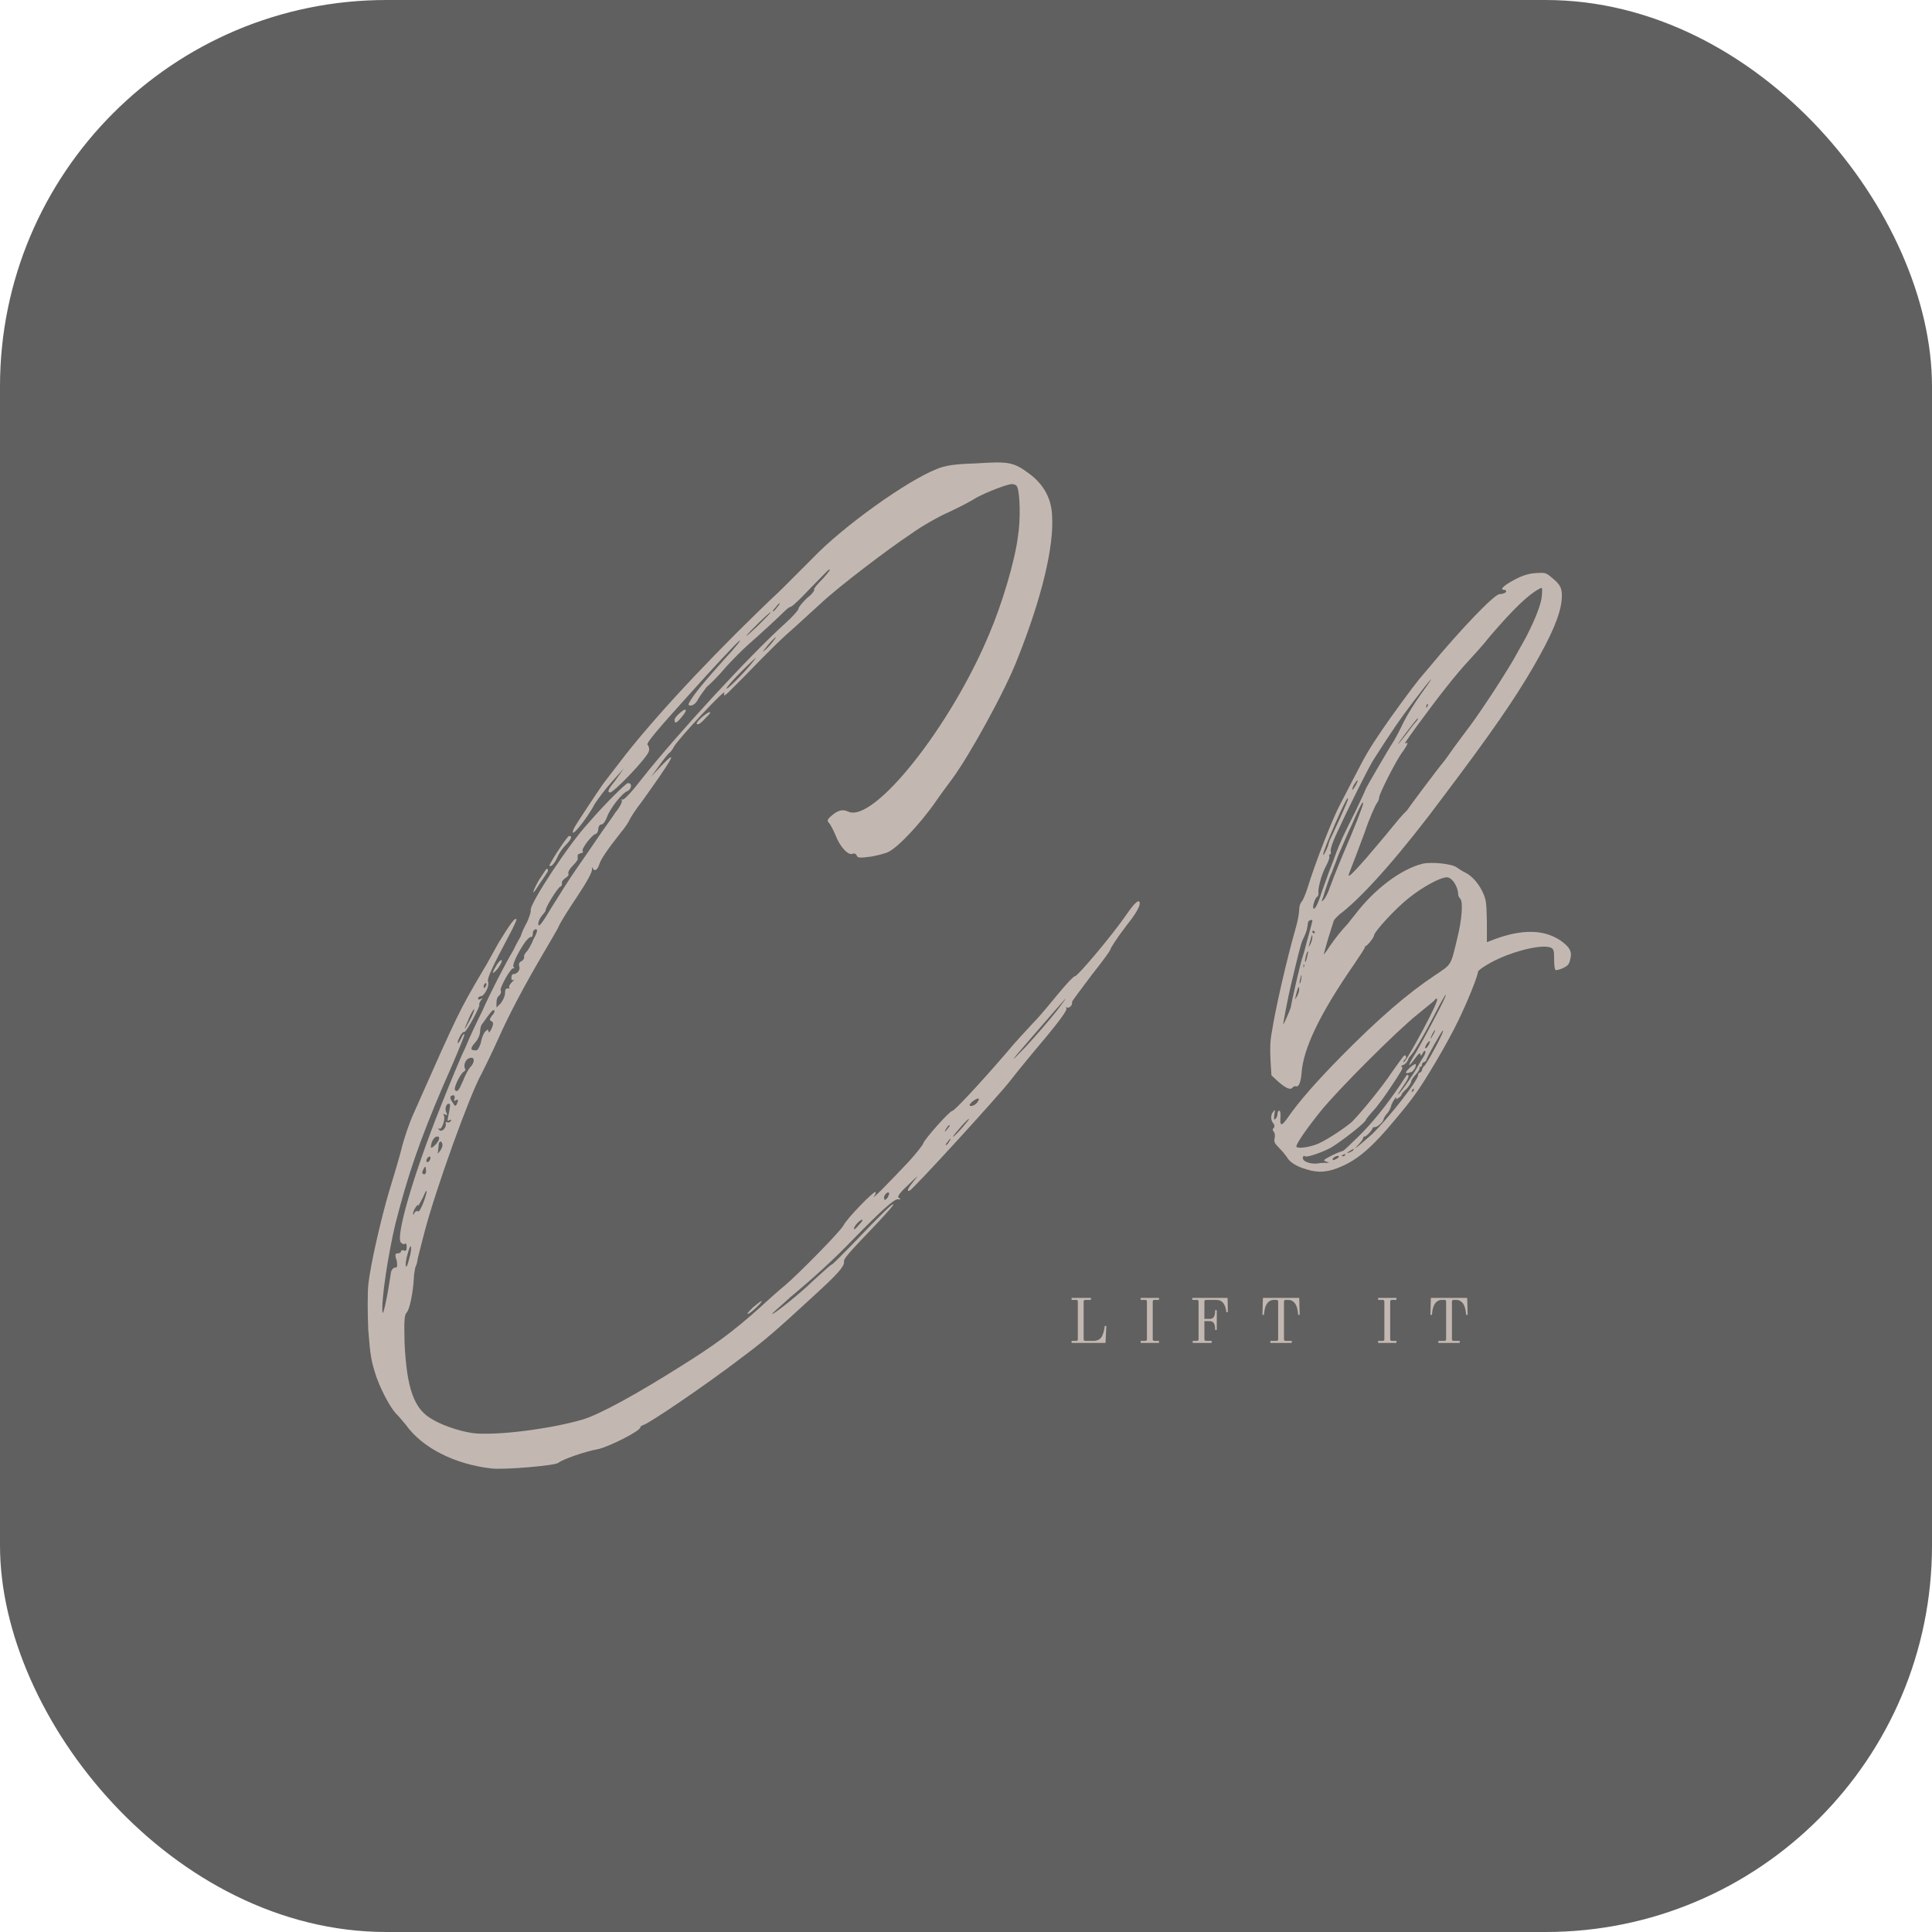
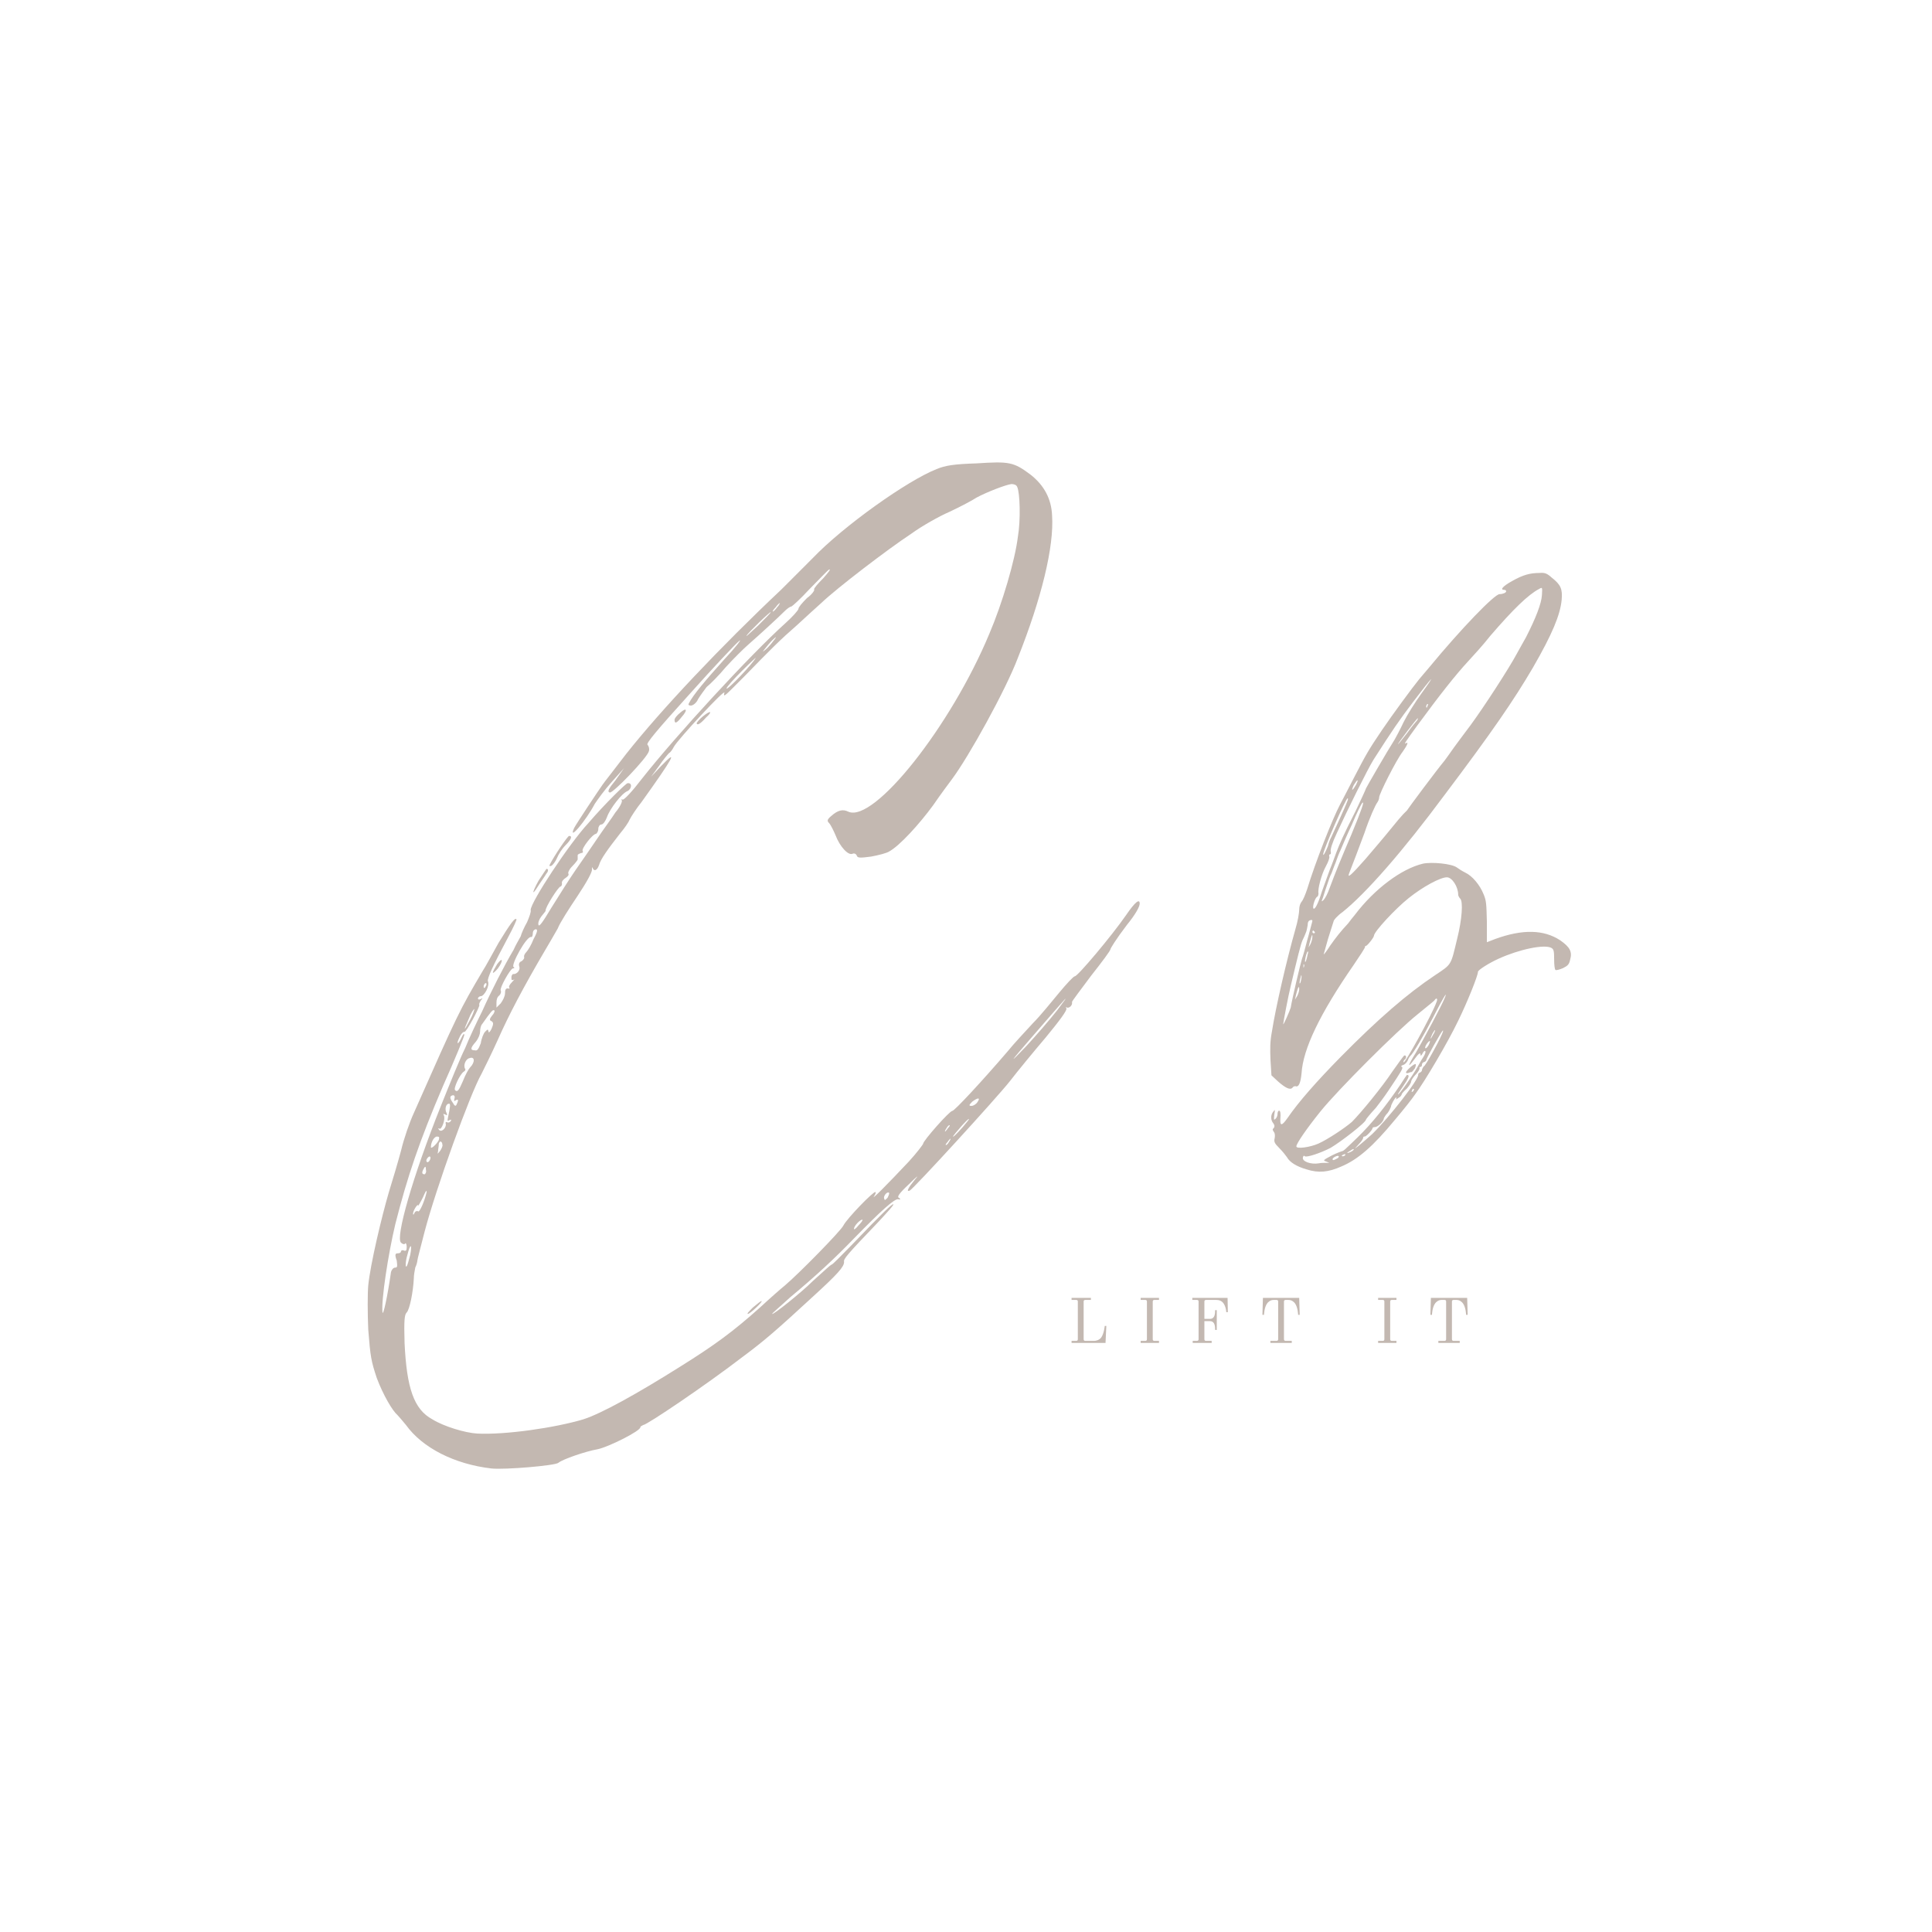
<svg xmlns="http://www.w3.org/2000/svg" version="1.1" width="1000" height="1000">
-   <rect width="1000" height="1000" rx="200" ry="200" fill="#606060" />
  <g transform="matrix(2,0,0,2,-1.718,0.205)">
    <svg version="1.1" width="500" height="500">
      <svg width="500" zoomAndPan="magnify" viewBox="0 0 375 375" height="500" preserveAspectRatio="xMidYMid meet" version="1.0">
        <defs>
          <g />
        </defs>
        <g fill="#c3b8b1" fill-opacity="1">
          <g transform="translate(74.332, 266.149)">
            <g>
              <path d="M 62.77 -127.203 C 62.078 -126.648 61.527 -125.957 61.527 -125.82 C 61.664 -125.402 62.219 -125.68 63.324 -126.926 C 64.707 -128.168 64.293 -128.445 62.77 -127.203 Z M 71.48 -11.199 C 71.898 -11.199 74.523 -13.688 74.109 -13.688 C 73.969 -13.688 73.277 -13.137 72.449 -12.445 C 71.758 -11.754 71.207 -11.199 71.48 -11.199 Z M 30.832 -95.262 C 30.141 -94.02 29.727 -93.051 29.863 -93.051 C 30.004 -93.051 30.555 -93.879 30.973 -94.57 C 31.523 -95.402 32.215 -96.367 32.352 -96.645 C 32.629 -96.922 32.77 -97.336 32.629 -97.477 C 32.352 -97.75 32.492 -97.75 30.832 -95.262 Z M 34.703 17.699 C 35.535 17.008 39.957 15.484 42.309 15.07 C 44.383 14.656 50.742 11.477 50.605 10.785 C 50.605 10.645 50.879 10.508 51.156 10.371 C 51.848 10.371 63.324 2.629 70.516 -2.902 C 74.801 -6.082 77.152 -8.156 84.062 -14.516 C 88.902 -18.941 90.148 -20.324 90.148 -21.293 C 90.008 -21.844 90.562 -22.535 96.785 -29.035 C 98.582 -30.973 99.965 -32.492 99.688 -32.492 C 99.41 -32.492 98.027 -31.246 91.531 -24.473 C 89.594 -22.535 87.934 -20.738 87.66 -20.738 C 87.242 -20.461 86.828 -20.047 84.062 -17.559 C 81.852 -15.348 76.32 -10.922 76.184 -11.199 C 76.184 -11.336 77.84 -12.719 79.641 -14.379 C 84.617 -18.527 88.211 -21.844 92.082 -25.855 C 97.336 -31.246 99.965 -33.598 100.656 -33.461 C 101.07 -33.32 101.207 -33.461 100.793 -33.734 C 100.379 -33.875 100.793 -34.566 102.73 -36.363 C 104.387 -38.023 104.805 -38.297 103.836 -37.191 C 102.59 -35.672 102.176 -34.844 102.867 -35.117 C 103.559 -35.395 119.875 -53.23 122.363 -56.41 C 123.746 -58.207 126.926 -62.078 129.277 -64.844 C 131.902 -68.023 133.562 -70.238 133.285 -70.516 C 133.148 -70.789 133.148 -70.789 133.422 -70.652 C 133.84 -70.516 134.531 -71.066 134.391 -71.758 C 134.391 -71.898 136.051 -74.109 138.125 -76.875 C 140.199 -79.5 141.855 -81.715 141.855 -81.988 C 141.855 -82.129 142.824 -83.785 145.039 -86.691 C 146.836 -88.902 147.527 -90.285 147.527 -90.84 C 147.527 -91.805 146.695 -91.254 144.898 -88.625 C 142.133 -84.617 135.496 -76.734 134.945 -76.734 C 134.668 -76.734 133.285 -75.215 131.902 -73.555 C 130.52 -71.898 128.309 -69.133 126.785 -67.609 C 125.266 -65.953 123.055 -63.602 121.949 -62.219 C 116.969 -56.41 111.578 -50.605 111.164 -50.605 C 110.609 -50.605 105.496 -44.797 105.496 -44.242 C 105.496 -44.105 104.25 -42.445 102.73 -40.789 C 98.441 -36.227 95.402 -33.184 95.953 -34.012 C 96.23 -34.426 96.367 -34.703 96.23 -34.844 C 95.953 -35.117 90.699 -29.727 90.008 -28.344 C 89.457 -27.238 81.297 -18.941 78.672 -16.73 C 77.98 -16.176 75.77 -14.242 73.832 -12.445 C 68.578 -7.742 64.984 -5.117 58.348 -0.969 C 49.773 4.426 43 8.156 39.543 9.262 C 34.012 10.922 24.336 12.305 18.941 12.027 C 16.59 11.891 12.445 10.645 10.23 9.262 C 6.637 7.328 5.254 3.18 4.84 -5.531 C 4.699 -10.094 4.84 -11.062 5.254 -11.477 C 5.809 -12.027 6.5 -15.348 6.637 -18.113 C 6.637 -18.664 6.773 -19.496 6.914 -20.188 C 7.191 -20.738 7.328 -21.43 7.328 -21.57 C 7.328 -21.844 8.02 -24.336 8.711 -27.098 C 10.922 -35.535 17.559 -53.922 19.773 -57.793 C 20.188 -58.625 21.707 -61.664 22.953 -64.43 C 25.027 -69.133 27.93 -74.66 32.078 -81.715 C 32.906 -83.098 34.012 -85.031 34.566 -86 C 34.98 -87.105 36.777 -89.871 38.438 -92.359 C 40.098 -94.848 41.34 -97.059 41.203 -97.477 C 41.203 -97.891 41.203 -98.027 41.34 -97.75 C 41.617 -97.059 42.172 -97.199 42.586 -98.305 C 42.863 -99.41 44.242 -101.348 46.734 -104.527 C 47.562 -105.496 48.391 -106.738 48.531 -107.152 C 48.809 -107.707 49.773 -109.227 50.879 -110.609 C 56.824 -118.906 58.207 -121.258 54.613 -117.523 L 52.68 -115.449 L 54.199 -117.523 C 55.027 -118.766 55.996 -119.875 56.133 -120.012 C 56.41 -120.148 56.824 -120.703 57.102 -121.258 C 57.934 -122.777 67.195 -132.73 66.918 -131.766 C 66.641 -130.656 67.059 -131.211 70.93 -135.082 C 75.906 -140.199 77.84 -142.133 81.023 -144.898 C 82.543 -146.281 84.617 -148.219 85.723 -149.184 C 88.766 -152.09 98.719 -159.691 103.145 -162.598 C 105.219 -164.117 108.676 -166.055 110.609 -166.883 C 112.684 -167.852 115.035 -169.094 115.863 -169.648 C 117.938 -170.754 121.531 -172.137 122.641 -172.273 C 123.055 -172.273 123.605 -172.137 123.746 -171.723 C 124.297 -170.617 124.438 -165.223 123.883 -162.043 C 123.332 -157.48 120.84 -149.047 118.352 -143.238 C 110.887 -125.266 95.953 -106.461 90.977 -108.676 C 89.871 -109.227 88.902 -108.949 87.66 -107.844 C 86.828 -107.152 86.828 -106.875 87.242 -106.461 C 87.52 -106.188 88.074 -105.078 88.488 -104.113 C 89.316 -101.898 90.977 -100.102 91.805 -100.516 C 92.082 -100.656 92.496 -100.516 92.637 -100.102 C 92.773 -99.688 93.328 -99.688 95.402 -99.965 C 96.922 -100.242 98.441 -100.656 98.859 -100.93 C 100.93 -102.039 104.805 -106.324 107.43 -109.918 C 108.949 -112.133 110.609 -114.344 111.023 -114.895 C 114.344 -119.32 121.531 -132.316 123.883 -138.539 C 128.445 -150.016 130.934 -160.109 130.52 -166.191 C 130.383 -169.371 129 -172 126.371 -174.074 C 123.055 -176.562 122.223 -176.699 115.863 -176.285 C 111.441 -176.145 109.781 -175.871 108.121 -175.18 C 102.453 -172.965 90.008 -164.117 84.062 -157.895 C 81.988 -155.82 79.223 -153.055 77.98 -151.812 C 66.227 -140.75 54.613 -128.445 47.84 -119.875 C 45.625 -116.969 43.551 -114.344 43.277 -113.93 C 42.586 -112.961 38.16 -106.324 37.746 -105.496 C 36.5 -102.73 40.098 -107.016 41.754 -110.195 C 42.309 -111.023 43.691 -112.961 45.074 -114.48 L 47.426 -117.109 L 45.766 -114.758 C 44.52 -113.238 44.105 -112.547 44.66 -112.406 C 45.211 -112.133 51.988 -119.184 52.262 -120.426 C 52.402 -120.84 52.262 -121.395 51.988 -121.672 C 51.711 -121.949 53.645 -124.297 60.145 -131.488 C 64.844 -136.742 69.133 -141.305 69.824 -141.855 C 70.375 -142.273 69.133 -140.613 66.918 -138.262 C 63.324 -134.254 60.836 -131.348 60.008 -129.691 C 59.867 -129.414 60.008 -129.277 60.422 -129.277 C 60.836 -129.277 61.527 -129.828 61.805 -130.52 C 62.219 -131.211 63.047 -132.316 63.461 -132.871 C 64.152 -133.422 65.812 -135.082 67.195 -136.742 C 68.715 -138.402 70.652 -140.336 71.621 -141.168 C 73.832 -143.102 77.426 -146.422 78.531 -147.527 C 79.086 -148.078 79.641 -148.492 79.914 -148.492 C 80.191 -148.633 81.715 -150.016 83.371 -151.812 C 85.168 -153.609 86.828 -155.406 87.242 -155.684 C 87.66 -155.82 87.105 -155.129 86.137 -154.023 C 85.031 -152.918 84.203 -151.949 84.34 -151.812 C 84.477 -151.676 83.926 -150.844 82.957 -150.152 C 81.988 -149.184 81.297 -148.355 81.297 -148.078 C 81.297 -147.801 80.191 -146.559 78.809 -145.312 C 71.898 -139.094 57.516 -123.469 50.879 -115.035 C 49.082 -112.684 47.426 -110.887 47.148 -111.023 C 46.871 -111.164 46.871 -111.023 47.008 -110.887 C 47.148 -110.609 46.594 -109.504 45.766 -108.535 C 45.074 -107.43 43.414 -105.219 42.309 -103.559 C 41.203 -101.898 39.266 -99.133 38.023 -97.336 C 36.777 -95.539 34.703 -92.223 33.32 -90.008 C 31.664 -87.242 30.973 -86.277 30.832 -86.691 C 30.695 -87.105 30.973 -87.797 31.387 -88.352 C 31.801 -88.902 32.215 -89.316 32.215 -89.457 C 32.078 -90.008 34.703 -94.156 35.117 -94.156 C 35.258 -94.156 35.395 -94.434 35.395 -94.711 C 35.258 -95.125 35.672 -95.539 36.086 -95.816 C 36.5 -96.094 36.777 -96.367 36.641 -96.645 C 36.5 -96.785 36.777 -97.477 37.332 -98.027 C 37.883 -98.582 38.438 -99.273 38.438 -99.41 C 38.438 -99.688 38.438 -99.965 38.438 -100.242 C 38.438 -100.379 38.715 -100.516 39.129 -100.656 C 39.406 -100.656 39.543 -100.793 39.406 -101.07 C 39.129 -101.484 41.34 -104.387 42.031 -104.387 C 42.172 -104.527 42.445 -104.805 42.445 -105.355 C 42.445 -105.77 42.723 -106.188 43 -106.188 C 43.414 -106.188 43.828 -106.875 44.105 -107.566 C 44.66 -109.227 47.008 -112.27 48.117 -112.684 C 48.945 -113.098 49.082 -114.344 48.117 -114.203 C 47.84 -114.203 43.828 -110.332 40.512 -106.461 C 36.777 -102.453 29.312 -91.113 29.312 -89.594 C 29.449 -89.316 29.035 -88.211 28.621 -87.242 C 28.066 -86.277 27.516 -85.031 27.375 -84.477 C 27.098 -83.926 26.406 -82.82 25.992 -81.852 C 24.336 -79.086 21.57 -73.695 19.91 -69.961 C 18.941 -68.023 17.422 -64.844 16.59 -62.77 C 15.625 -60.836 13.551 -55.719 11.891 -51.57 C 6.359 -37.746 3.043 -25.992 4.148 -25.027 C 4.426 -24.75 4.84 -24.609 4.977 -24.887 C 5.117 -25.027 5.254 -24.609 5.254 -24.195 C 5.254 -23.504 5.117 -23.367 4.699 -23.504 C 4.426 -23.645 4.148 -23.504 4.148 -23.367 C 4.148 -23.09 3.871 -22.953 3.457 -22.953 C 3.043 -22.953 2.902 -22.676 3.316 -21.57 C 3.457 -20.461 3.457 -20.188 3.043 -20.188 C 2.629 -20.188 2.352 -19.773 2.211 -19.355 C 1.52 -14.516 0.691 -10.785 0.555 -11.477 C 0.277 -13.828 1.66 -22.812 3.043 -28.621 C 5.391 -37.883 7.742 -44.797 12.305 -55.441 C 14.656 -60.695 16.453 -65.121 16.453 -65.398 C 16.316 -65.676 16.176 -65.398 15.898 -64.844 C 15.207 -63.324 14.793 -63.461 15.484 -64.844 C 15.762 -65.535 16.176 -65.953 16.453 -65.953 C 16.73 -65.676 19.496 -70.789 19.355 -71.207 C 19.219 -71.344 19.496 -71.758 19.633 -72.035 C 20.047 -72.449 20.047 -72.586 19.633 -72.312 C 19.355 -72.172 19.082 -72.172 19.082 -72.449 C 19.082 -72.586 19.355 -72.863 19.633 -72.863 C 20.324 -72.863 21.43 -74.938 21.016 -75.77 C 20.879 -76.32 21.844 -78.531 25.027 -84.477 C 25.992 -86.277 26.684 -87.797 26.547 -87.797 C 26.27 -88.211 25.301 -86.828 23.09 -83.234 C 21.844 -81.023 20.602 -78.672 20.047 -77.84 C 15.484 -70.098 15.207 -69.547 6.637 -50.188 C 5.809 -48.391 4.699 -45.211 4.148 -42.863 C 3.594 -40.789 2.488 -37.055 1.797 -34.844 C 0.414 -30.141 -1.797 -20.879 -2.211 -16.73 C -2.352 -15.207 -2.352 -11.336 -2.211 -8.156 C -1.797 -2.902 -1.66 -2.074 -0.555 1.246 C 0.691 4.562 2.488 7.605 3.457 8.434 C 3.734 8.711 4.426 9.539 5.117 10.371 C 8.297 14.793 14.516 17.973 21.707 18.805 C 24.195 19.082 34.152 18.25 34.703 17.699 Z M 126.648 -64.984 C 133.977 -73.418 134.391 -73.969 131.488 -70.098 C 129.965 -68.164 127.203 -64.984 125.402 -63.047 C 122.086 -59.59 122.086 -59.73 126.648 -64.984 Z M 115.035 -52.402 C 116.141 -53.23 116.695 -53.23 116.004 -52.262 C 115.727 -51.848 115.172 -51.57 114.895 -51.57 C 114.344 -51.57 114.344 -51.711 115.035 -52.402 Z M 113.098 -47.84 C 114.344 -49.223 114.758 -49.359 114.066 -48.531 C 113.098 -47.285 111.301 -45.352 111.301 -45.625 C 111.301 -45.766 112.133 -46.734 113.098 -47.84 Z M 110.059 -47.285 C 110.195 -47.562 110.473 -47.84 110.609 -47.84 C 110.75 -47.84 110.609 -47.562 110.332 -47.285 C 110.059 -46.871 109.781 -46.594 109.781 -46.594 C 109.641 -46.594 109.781 -46.871 110.059 -47.285 Z M 110.195 -44.52 C 110.473 -44.934 110.75 -45.211 110.75 -45.211 C 110.887 -45.211 110.75 -44.934 110.473 -44.52 C 110.332 -44.242 110.059 -43.969 109.918 -43.969 C 109.781 -43.969 109.918 -44.242 110.195 -44.52 Z M 98.859 -34.703 C 98.996 -34.703 98.859 -34.289 98.582 -33.734 C 98.027 -33.184 98.027 -33.184 97.891 -33.734 C 97.891 -34.289 98.582 -34.98 98.859 -34.703 Z M 93.742 -29.449 C 93.742 -29.312 93.465 -28.898 92.914 -28.344 C 92.496 -27.789 92.082 -27.516 92.082 -27.652 C 91.945 -28.207 93.465 -29.727 93.742 -29.449 Z M 73.418 -144.762 C 72.035 -143.516 71.066 -142.547 71.207 -142.824 C 71.48 -143.379 75.906 -147.664 75.906 -147.387 C 75.906 -147.25 74.801 -146.145 73.418 -144.762 Z M 77.152 -148.355 C 76.875 -147.941 76.461 -147.527 76.32 -147.527 C 76.184 -147.527 76.461 -147.941 76.875 -148.355 C 77.152 -148.77 77.566 -149.184 77.703 -149.184 C 77.703 -149.184 77.566 -148.77 77.152 -148.355 Z M 75.492 -141.168 C 76.184 -141.996 76.875 -142.547 76.875 -142.547 C 77.012 -142.547 76.598 -141.996 75.906 -141.168 C 75.215 -140.336 74.523 -139.785 74.387 -139.785 C 74.387 -139.785 74.801 -140.336 75.492 -141.168 Z M 70.375 -136.051 C 72.035 -137.711 73.277 -138.816 73.004 -138.539 C 72.449 -137.434 67.473 -132.18 67.332 -132.594 C 67.332 -132.871 68.715 -134.391 70.375 -136.051 Z M 22.676 -71.621 C 22.676 -72.172 22.812 -72.727 23.227 -73.004 C 23.504 -73.277 23.645 -73.695 23.504 -73.969 C 23.227 -74.387 25.301 -78.117 25.855 -78.258 C 26.133 -78.258 26.27 -78.395 25.992 -78.531 C 25.441 -78.949 28.621 -84.754 29.449 -84.34 C 29.59 -84.34 29.727 -84.617 29.727 -85.031 C 29.727 -85.445 29.863 -85.723 30.281 -85.859 C 30.695 -85.859 30.695 -85.445 29.863 -83.926 C 29.449 -82.82 28.758 -81.715 28.48 -81.438 C 28.207 -81.16 27.93 -80.746 28.066 -80.332 C 28.066 -80.191 27.789 -79.777 27.516 -79.641 C 27.098 -79.5 26.961 -79.086 27.098 -78.672 C 27.375 -77.98 26.684 -77.152 25.992 -77.152 C 25.855 -77.289 25.578 -76.875 25.578 -76.598 C 25.578 -76.043 25.578 -75.906 25.992 -76.043 C 26.27 -76.32 26.133 -76.043 25.719 -75.629 C 25.164 -75.078 25.027 -74.66 25.164 -74.523 C 25.301 -74.387 25.164 -74.246 24.887 -74.387 C 24.473 -74.387 24.336 -74.109 24.336 -73.418 C 24.336 -72.863 23.918 -72.035 23.504 -71.48 L 22.676 -70.652 Z M 11.754 -42.863 C 11.199 -42.172 11.199 -42.172 11.336 -42.723 C 11.336 -43.137 11.477 -43.691 11.477 -44.105 C 11.477 -44.383 11.613 -44.52 11.754 -44.66 C 12.027 -44.66 12.168 -44.383 12.168 -44.105 C 12.305 -43.828 12.027 -43.277 11.754 -42.863 Z M 18.664 -64.016 C 19.219 -64.707 19.496 -65.535 19.496 -65.953 C 19.496 -66.504 19.633 -67.195 19.91 -67.473 C 21.57 -69.824 21.984 -70.375 22.262 -70.098 C 22.398 -70.098 22.262 -69.547 21.844 -69.133 C 21.293 -68.441 21.293 -68.164 21.707 -68.023 C 22.121 -67.75 22.121 -67.473 21.707 -66.504 C 21.43 -65.953 21.152 -65.676 21.152 -65.953 C 21.016 -66.504 21.016 -66.504 20.461 -65.953 C 20.188 -65.676 19.773 -64.707 19.633 -63.738 C 19.219 -62.633 18.941 -62.219 18.527 -62.355 C 17.559 -62.355 17.559 -62.77 18.664 -64.016 Z M 16.316 -58.207 C 16.59 -58.348 16.73 -58.625 16.59 -58.762 C 16.176 -59.453 16.73 -60.695 17.422 -60.836 C 18.527 -61.25 18.527 -60.008 17.559 -59.039 C 17.281 -58.762 16.59 -57.516 16.176 -56.41 C 15.348 -54.477 15.07 -54.199 14.656 -54.613 C 14.242 -54.891 15.625 -57.793 16.316 -58.207 Z M 14.242 -53.645 C 14.516 -53.645 14.656 -53.371 14.516 -52.953 C 14.379 -52.539 14.516 -52.402 14.793 -52.68 C 15.07 -52.816 15.207 -52.816 15.207 -52.68 C 15.207 -52.402 15.07 -52.125 14.934 -51.848 C 14.793 -51.434 14.516 -51.57 14.242 -52.125 C 13.551 -53.094 13.551 -53.508 14.242 -53.645 Z M 11.613 -47.148 C 12.027 -46.871 12.859 -49.082 12.445 -49.773 C 12.305 -50.051 12.305 -50.051 12.719 -49.914 C 13.137 -49.637 13.137 -49.773 12.996 -50.188 C 12.582 -50.879 12.859 -51.988 13.41 -51.988 C 13.828 -52.125 13.688 -51.297 13.273 -49.359 C 13.137 -48.668 13.137 -48.531 13.551 -48.809 C 13.828 -48.945 13.965 -48.945 13.828 -48.668 C 13.688 -48.391 13.273 -48.254 13.137 -48.391 C 12.859 -48.531 12.719 -48.391 12.859 -47.977 C 12.859 -47.148 11.891 -46.316 11.477 -47.008 C 11.336 -47.285 11.336 -47.285 11.613 -47.148 Z M 11.062 -45.625 C 11.613 -45.625 11.613 -45.488 11.477 -44.934 C 11.062 -44.105 9.953 -43.137 9.953 -43.551 C 9.953 -44.52 10.508 -45.488 11.062 -45.625 Z M 9.125 -41.203 C 9.262 -41.48 9.539 -41.754 9.68 -41.754 C 9.816 -41.754 9.953 -41.617 9.816 -41.203 C 9.68 -40.926 9.539 -40.648 9.262 -40.648 C 9.125 -40.648 8.988 -40.926 9.125 -41.203 Z M 8.574 -39.406 C 8.848 -39.957 8.988 -39.82 8.988 -39.129 C 9.125 -38.715 8.848 -38.297 8.711 -38.297 C 8.156 -38.297 8.156 -38.715 8.574 -39.406 Z M 7.465 -32.215 C 7.465 -32.078 7.883 -32.77 8.434 -33.875 C 8.848 -34.844 9.125 -35.395 9.125 -34.844 C 8.711 -33.043 7.742 -30.832 7.465 -31.109 C 7.191 -31.246 6.914 -31.109 6.773 -30.832 C 6.637 -30.418 6.5 -30.418 6.5 -30.555 C 6.359 -31.109 7.465 -32.77 7.465 -32.215 Z M 5.391 -22.676 C 5.945 -24.887 6.359 -24.887 5.945 -22.676 C 5.668 -21.57 5.391 -20.602 5.254 -20.461 C 4.977 -20.047 4.977 -21.293 5.391 -22.676 Z M 20.461 -75.352 C 20.738 -75.492 20.738 -75.352 20.738 -75.078 C 20.461 -74.387 20.188 -74.246 20.188 -74.801 C 20.188 -74.938 20.324 -75.215 20.461 -75.352 Z M 17.281 -68.441 C 17.699 -69.547 18.25 -70.375 18.391 -70.375 C 18.391 -70.238 18.113 -69.27 17.559 -68.301 C 16.316 -65.953 16.176 -65.953 17.281 -68.441 Z M 22.812 -79.086 C 22.398 -78.395 21.984 -77.703 21.984 -77.426 C 21.984 -77.289 22.398 -77.566 22.953 -78.258 C 24.059 -79.777 23.918 -80.605 22.812 -79.086 Z M 58.625 -127.062 C 59.867 -128.445 59.59 -129 58.348 -127.895 C 57.656 -127.34 57.242 -126.785 57.242 -126.512 C 57.242 -125.68 57.656 -125.82 58.625 -127.062 Z M 33.043 -98.441 C 32.906 -98.168 32.906 -98.027 33.32 -98.168 C 33.598 -98.305 34.152 -98.996 34.426 -99.688 C 34.703 -100.379 35.395 -101.484 36.086 -102.176 C 37.191 -103.281 37.469 -103.973 36.777 -103.973 C 36.5 -103.973 33.875 -100.102 33.043 -98.441 Z M 33.043 -98.441 " />
            </g>
          </g>
        </g>
        <g fill="#c3b8b1" fill-opacity="1">
          <g transform="translate(250.717, 228.095)">
            <g>
              <path d="M 22.828 -19.996 C 22.828 -19.906 23.008 -19.812 23.281 -19.906 C 23.465 -19.996 23.738 -20.086 23.922 -20.086 C 24.012 -20.086 24.289 -20.453 24.562 -20.816 C 24.742 -21.273 24.836 -21.641 24.652 -21.641 C 24.289 -21.641 22.828 -20.359 22.828 -19.996 Z M 52.773 -45.652 C 49.578 -47.754 45.469 -47.844 40.176 -45.926 L 38.531 -45.289 L 38.531 -49.215 C 38.438 -52.684 38.438 -53.32 37.891 -54.602 C 37.16 -56.426 35.699 -58.16 34.332 -58.801 C 33.781 -59.074 33.051 -59.531 32.688 -59.805 C 31.684 -60.535 27.848 -60.902 26.113 -60.535 C 21.914 -59.531 16.707 -55.605 12.965 -50.676 C 12.418 -50.035 11.871 -49.305 11.598 -48.941 C 10.137 -47.387 9.223 -46.199 8.125 -44.648 C 7.488 -43.645 6.938 -42.914 6.848 -42.914 C 6.848 -42.914 7.215 -44.191 7.668 -45.836 C 8.125 -47.387 8.676 -48.941 8.766 -49.305 C 8.766 -49.578 9.586 -50.492 10.5 -51.129 C 15.066 -54.781 22.188 -62.91 30.312 -73.867 C 39.535 -86.102 43.734 -92.219 47.48 -98.609 C 51.223 -105.094 52.773 -108.836 53.047 -111.758 C 53.23 -113.855 52.867 -114.68 51.129 -116.047 C 50.219 -116.871 49.762 -117.055 48.758 -116.961 C 46.93 -116.961 45.562 -116.598 43.461 -115.41 C 41.637 -114.406 40.996 -113.676 41.91 -113.676 C 42.09 -113.676 42.273 -113.582 42.273 -113.402 C 42.273 -113.125 41.637 -112.852 40.996 -112.852 C 39.992 -112.852 33.418 -106.004 27.391 -98.699 C 26.57 -97.695 25.656 -96.691 25.383 -96.328 C 24.105 -94.773 20.086 -89.297 18.168 -86.465 C 15.523 -82.539 15.156 -81.902 12.602 -76.969 C 11.504 -74.777 10.316 -72.586 10.043 -72.039 C 8.582 -69.301 5.203 -60.719 3.652 -55.605 C 3.285 -54.508 2.832 -53.414 2.555 -53.141 C 2.281 -52.773 2.102 -52.227 2.102 -51.586 C 2.102 -51.039 1.824 -49.305 1.371 -47.844 C -0.363 -41.727 -2.465 -32.598 -3.195 -27.938 C -3.562 -26.023 -3.562 -24.652 -3.469 -22.371 L -3.285 -19.449 L -2.008 -18.262 C -0.547 -16.984 0.363 -16.527 0.82 -17.074 C 0.914 -17.258 1.188 -17.348 1.371 -17.348 C 2.008 -17.074 2.375 -17.988 2.555 -19.812 C 2.832 -24.562 6.117 -31.41 12.691 -40.906 C 13.879 -42.641 14.883 -44.191 14.883 -44.375 C 14.883 -44.559 14.973 -44.648 14.973 -44.559 C 15.156 -44.375 16.617 -46.199 16.617 -46.566 C 16.617 -47.297 20.727 -51.77 23.375 -53.871 C 26.113 -56.062 29.492 -57.887 30.77 -57.887 C 31.773 -57.887 32.961 -56.062 32.961 -54.508 C 32.961 -54.328 33.145 -53.961 33.328 -53.777 C 33.965 -53.23 33.691 -49.668 32.777 -46.02 C 31.5 -40.723 31.773 -41.086 28.488 -38.895 C 23.008 -35.242 17.438 -30.406 10.137 -23.008 C 5.477 -18.262 2.008 -14.336 -0.184 -11.141 C -1.277 -9.586 -1.645 -9.586 -1.551 -11.047 C -1.461 -12.051 -1.551 -12.602 -1.824 -12.602 C -1.918 -12.602 -2.102 -12.328 -2.102 -12.051 C -2.102 -11.688 -2.191 -11.32 -2.465 -11.047 C -2.832 -10.684 -2.832 -10.773 -2.738 -11.777 C -2.555 -12.875 -2.555 -12.875 -2.922 -12.418 C -3.469 -11.777 -3.469 -10.773 -2.922 -10.137 C -2.648 -9.77 -2.648 -9.496 -2.832 -9.223 C -3.105 -9.039 -3.105 -8.855 -2.832 -8.492 C -2.648 -8.309 -2.555 -7.852 -2.648 -7.305 C -2.832 -6.574 -2.738 -6.301 -1.734 -5.297 C -1.094 -4.656 -0.457 -3.836 -0.273 -3.562 C 0.273 -2.555 1.645 -1.734 3.562 -1.188 C 5.844 -0.457 7.762 -0.641 10.227 -1.734 C 13.512 -3.105 16.434 -5.66 20.727 -10.867 C 22.277 -12.691 24.012 -14.883 24.562 -15.703 C 26.477 -18.262 30.953 -25.84 32.961 -30.039 C 34.789 -33.781 36.797 -38.805 36.797 -39.535 C 36.797 -39.898 38.988 -41.27 40.812 -42.09 C 44.832 -43.918 49.668 -44.922 51.039 -44.191 C 51.496 -43.918 51.586 -43.645 51.586 -42 C 51.586 -40.906 51.68 -39.992 51.859 -39.898 C 52.043 -39.809 52.684 -39.992 53.32 -40.266 C 54.234 -40.723 54.508 -40.996 54.691 -41.91 C 55.148 -43.461 54.602 -44.375 52.773 -45.652 Z M 39.168 -104.727 C 43.645 -109.93 46.566 -112.762 48.664 -113.855 C 49.305 -114.223 49.305 -114.223 49.215 -112.672 C 49.121 -111.027 48.027 -108.195 46.109 -104.453 C 45.469 -103.266 44.648 -101.895 44.375 -101.348 C 42.82 -98.426 37.891 -90.848 35.336 -87.379 C 34.148 -85.828 32.688 -83.816 32.141 -83.086 C 31.59 -82.266 30.77 -81.172 30.312 -80.531 C 28.852 -78.797 23.281 -71.309 23.008 -70.852 C 22.828 -70.672 22.461 -70.305 22.277 -70.121 C 22.004 -69.848 20.91 -68.57 19.812 -67.199 C 18.719 -65.832 16.527 -63.273 14.973 -61.449 C 12.234 -58.344 11.414 -57.613 11.777 -58.617 C 12.145 -59.531 14.062 -64.551 14.793 -66.562 C 15.703 -69.301 16.891 -71.949 17.258 -72.406 C 17.438 -72.68 17.621 -73.043 17.621 -73.41 C 17.621 -74.047 20.91 -80.621 22.188 -82.266 C 23.102 -83.543 23.375 -84.273 22.828 -83.91 C 22.371 -83.637 22.645 -84.094 25.109 -87.469 C 29.398 -93.312 32.504 -97.238 34.879 -99.797 C 35.883 -100.891 37.891 -103.082 39.168 -104.727 Z M 21.273 -83.727 C 21.273 -83.91 24.926 -88.75 25.109 -88.75 C 25.199 -88.75 25.109 -88.566 25.016 -88.383 C 24.836 -88.199 23.922 -87.105 23.008 -85.828 C 22.004 -84.547 21.273 -83.637 21.273 -83.727 Z M 26.754 -91.031 C 26.754 -91.215 26.844 -91.395 26.934 -91.488 C 27.117 -91.578 27.207 -91.488 27.027 -91.215 C 26.934 -90.758 26.754 -90.664 26.754 -91.031 Z M 12.691 -75.781 C 13.055 -76.332 13.332 -76.789 13.422 -76.695 C 13.512 -76.695 13.332 -76.238 13.148 -75.875 C 12.875 -75.418 12.602 -74.961 12.418 -74.871 C 12.328 -74.777 12.418 -75.234 12.691 -75.781 Z M 11.504 -73.227 C 11.598 -73.227 11.598 -72.953 11.414 -72.586 C 11.141 -71.766 8.582 -66.195 8.309 -65.648 C 8.125 -65.375 7.852 -64.645 7.668 -63.914 C 7.215 -62.816 6.758 -61.906 6.758 -62.359 C 6.758 -63.184 11.141 -73.227 11.504 -73.227 Z M 5.66 -54.145 C 5.754 -54.234 5.844 -54.508 5.844 -54.781 C 5.66 -55.512 6.391 -58.434 7.305 -60.078 C 7.762 -60.902 8.035 -61.723 7.945 -61.906 C 7.852 -62.18 7.945 -62.359 8.125 -62.359 C 8.219 -62.359 8.309 -62.543 8.219 -62.91 C 8.125 -63.273 8.492 -64.551 9.406 -66.469 C 11.32 -70.672 15.34 -78.797 16.527 -80.715 C 20.27 -86.559 21.457 -88.293 24.289 -92.035 C 28.031 -96.965 28.945 -97.879 25.84 -93.586 C 24.652 -91.945 23.102 -89.48 22.371 -88.02 C 21.73 -86.648 20.91 -85.098 20.637 -84.641 C 19.176 -82.355 15.066 -75.234 15.066 -75.145 C 15.066 -75.051 14.152 -73.043 13.055 -70.762 C 10.5 -65.738 9.953 -64.371 9.312 -62.727 C 9.039 -61.996 8.492 -60.445 8.035 -59.348 C 7.578 -58.16 6.938 -56.242 6.484 -55.059 C 5.754 -52.684 5.113 -51.496 4.84 -51.859 C 4.656 -52.227 5.203 -54.051 5.66 -54.145 Z M 1.734 -34.879 L 1.277 -34.148 L 1.461 -34.969 C 1.551 -35.426 1.734 -35.973 1.824 -36.25 C 2.008 -36.703 2.102 -36.703 2.102 -36.156 C 2.102 -35.793 1.918 -35.242 1.734 -34.879 Z M 2.375 -37.527 C 2.102 -36.887 2.102 -37.617 2.375 -38.438 C 2.465 -38.988 2.555 -38.988 2.555 -38.621 C 2.555 -38.348 2.465 -37.891 2.375 -37.527 Z M 3.012 -40.449 C 2.922 -40.266 2.922 -40.355 2.922 -40.629 C 2.922 -40.906 2.922 -41.086 3.012 -40.996 C 3.105 -40.906 3.105 -40.723 3.012 -40.449 Z M 3.742 -42.914 C 3.652 -42.367 3.469 -41.816 3.379 -41.543 C 3.195 -41.359 3.195 -41.543 3.285 -42.09 C 3.379 -42.641 3.562 -43.188 3.652 -43.371 C 3.836 -43.645 3.926 -43.461 3.742 -42.914 Z M 4.293 -44.922 L 3.926 -44.281 L 4.109 -45.105 C 4.199 -45.469 4.383 -46.109 4.473 -46.383 C 4.656 -46.84 4.656 -46.84 4.656 -46.293 C 4.656 -45.926 4.473 -45.289 4.293 -44.922 Z M 4.566 -49.031 C 4.473 -48.758 4.109 -47.203 3.652 -45.652 C 3.285 -44.191 2.832 -42.547 2.648 -42.09 C 2.375 -41.27 0.73 -34.332 0.457 -32.598 C 0.273 -31.957 -1.004 -29.035 -1.004 -29.398 C -1.004 -29.676 0 -34.969 0.457 -36.797 C 1.734 -42.184 2.375 -44.832 2.738 -45.652 C 3.012 -46.199 3.285 -46.84 3.379 -47.113 C 3.562 -47.48 3.652 -48.117 3.742 -48.574 C 3.742 -49.215 3.926 -49.488 4.293 -49.578 C 4.656 -49.668 4.746 -49.578 4.566 -49.031 Z M 4.93 -47.023 C 4.84 -47.023 4.656 -47.113 4.656 -47.297 C 4.656 -47.387 4.746 -47.57 4.84 -47.57 C 4.84 -47.57 5.023 -47.387 5.113 -47.297 C 5.203 -47.113 5.113 -47.023 4.93 -47.023 Z M 6.574 -53.598 C 6.758 -53.961 7.031 -55.059 7.395 -56.062 C 7.762 -57.156 8.125 -58.254 8.309 -58.527 C 8.492 -58.891 8.766 -59.805 9.129 -60.625 C 9.406 -61.449 9.859 -62.637 10.137 -63.184 C 10.41 -63.82 11.32 -66.012 12.328 -68.113 C 13.238 -70.305 14.152 -72.133 14.336 -72.312 C 14.883 -72.863 14.152 -70.852 12.234 -66.195 C 10.137 -61.266 9.223 -59.074 8.035 -55.879 C 7.668 -54.781 7.121 -53.777 6.848 -53.504 C 6.484 -53.141 6.391 -53.141 6.574 -53.598 Z M 1.551 -5.66 C 1.551 -6.207 3.562 -9.129 6.207 -12.418 C 9.586 -16.617 21.09 -28.121 25.109 -31.316 C 26.754 -32.688 28.305 -33.875 28.395 -34.059 C 28.762 -34.605 29.035 -34.332 28.762 -33.691 C 27.848 -31.137 22.371 -21.273 22.371 -22.004 C 22.277 -22.188 22.461 -22.461 22.645 -22.551 C 23.008 -22.918 22.828 -23.465 22.461 -23.281 C 22.277 -23.102 21.273 -21.73 20.18 -20.18 C 18.262 -17.258 14.062 -12.145 12.328 -10.41 C 10.957 -9.223 7.668 -7.031 5.844 -6.207 C 4.199 -5.477 1.551 -5.113 1.551 -5.66 Z M 9.406 -3.285 C 8.766 -2.922 8.582 -2.922 8.582 -3.195 C 8.582 -3.469 9.586 -4.016 9.77 -3.742 C 9.859 -3.652 9.68 -3.379 9.406 -3.285 Z M 11.047 -4.016 C 10.957 -3.836 10.773 -3.742 10.59 -3.742 C 10.227 -3.742 10.316 -3.926 10.773 -4.109 C 11.047 -4.199 11.141 -4.109 11.047 -4.016 Z M 12.051 -4.566 C 11.23 -4.199 11.23 -4.383 12.051 -4.84 C 12.418 -5.113 12.691 -5.203 12.691 -5.113 C 12.691 -4.93 12.418 -4.746 12.051 -4.566 Z M 24.195 -16.344 C 23.922 -16.16 23.832 -16.16 24.012 -16.527 C 24.105 -16.801 24.195 -16.891 24.379 -16.801 C 24.379 -16.801 24.379 -16.527 24.195 -16.344 Z M 26.477 -21.367 C 26.113 -21.09 25.93 -20.637 25.93 -20.453 C 25.93 -20.27 25.746 -20.086 25.566 -19.996 C 25.293 -19.906 25.199 -19.723 25.199 -19.629 C 25.473 -18.809 19.539 -11.23 16.254 -8.035 C 15.246 -7.121 14.062 -6.117 13.605 -5.754 L 12.875 -5.203 L 13.695 -6.117 C 14.152 -6.574 14.516 -7.121 14.516 -7.305 C 14.516 -7.488 14.609 -7.578 14.793 -7.578 C 15.066 -7.488 16.344 -8.855 16.344 -9.223 C 16.344 -9.312 16.527 -9.406 16.801 -9.406 C 17.348 -9.406 18.535 -10.5 18.535 -11.141 C 18.625 -11.32 18.898 -11.777 19.266 -12.145 C 19.539 -12.508 19.812 -13.055 19.906 -13.332 C 19.906 -13.785 20.727 -15.156 20.91 -15.156 C 21 -15.156 21 -14.973 20.91 -14.883 C 20.727 -14.699 21 -14.793 21.367 -15.066 C 21.73 -15.246 22.004 -15.613 22.004 -15.797 C 22.004 -15.887 22.461 -16.434 23.008 -16.891 C 23.465 -17.438 23.832 -17.988 23.832 -18.262 C 23.832 -18.445 24.195 -19.082 24.742 -19.629 C 25.199 -20.086 25.473 -20.637 25.473 -20.816 C 25.383 -21 25.473 -21.09 25.656 -21.09 C 25.84 -21.09 25.93 -21.273 25.93 -21.547 C 25.93 -21.73 26.113 -22.004 26.297 -22.004 C 26.57 -22.098 26.754 -22.277 26.754 -22.371 C 26.754 -22.734 29.582 -27.758 29.949 -28.121 C 30.586 -28.578 27.484 -22.734 26.477 -21.367 Z M 26.57 -24.742 C 26.477 -24.836 26.66 -25.293 26.934 -25.656 C 27.207 -26.023 27.484 -26.203 27.484 -26.113 C 27.484 -25.566 26.754 -24.469 26.57 -24.742 Z M 27.938 -27.484 C 28.215 -27.938 28.395 -28.305 28.488 -28.215 C 28.488 -28.215 28.395 -27.758 28.121 -27.391 C 27.574 -26.297 27.391 -26.297 27.938 -27.484 Z M 30.406 -34.605 C 29.949 -33.328 26.113 -26.203 24.742 -23.832 C 23.191 -21.367 23.008 -20.637 24.379 -22.461 C 25.293 -23.738 25.656 -24.012 25.656 -23.375 C 25.656 -23.191 25.84 -23.281 26.023 -23.648 C 26.113 -23.922 26.387 -24.195 26.477 -24.195 C 26.754 -24.195 26.57 -23.559 26.203 -23.008 C 26.113 -22.918 25.566 -22.004 25.016 -21 C 24.105 -19.355 21.273 -15.34 21.273 -15.797 C 21.273 -15.887 21.82 -16.617 22.461 -17.621 C 23.191 -18.625 23.465 -19.355 23.281 -19.449 C 23.191 -19.539 23.008 -19.539 23.008 -19.539 C 22.918 -19.449 22.371 -18.625 21.73 -17.621 C 19.082 -13.695 16.254 -10.137 13.422 -7.395 C 12.602 -6.574 11.598 -5.66 11.32 -5.387 C 10.957 -5.023 10.59 -4.746 10.5 -4.746 C 10.41 -4.746 9.406 -4.383 8.492 -3.926 C 6.758 -3.012 6.664 -2.922 7.305 -2.738 L 7.945 -2.465 L 7.305 -2.465 C 6.938 -2.465 6.301 -2.465 5.934 -2.375 C 4.383 -2.102 2.555 -2.738 2.832 -3.562 C 2.922 -3.836 3.012 -3.926 3.195 -3.742 C 3.562 -3.469 6.301 -4.383 8.219 -5.387 C 10.227 -6.574 15.066 -10.316 15.066 -10.867 C 15.066 -10.957 15.887 -11.961 16.984 -13.148 C 17.348 -13.605 18.535 -15.156 19.449 -16.527 C 22.004 -20.359 22.371 -20.91 22.004 -21.09 C 21.82 -21.184 21.914 -21.367 22.277 -21.457 C 22.645 -21.547 23.008 -22.004 23.191 -22.371 C 23.281 -22.734 23.559 -23.102 23.648 -23.191 C 24.195 -23.648 26.203 -27.027 28.031 -30.586 C 30.039 -34.512 30.953 -35.973 30.406 -34.605 Z M 30.406 -34.605 " />
            </g>
          </g>
        </g>
        <g fill="#c3b8b1" fill-opacity="1">
          <g transform="translate(207.874, 260.581)">
            <g>
              <path d="M 0.762 0 L 7.352 0 L 7.508 -3.301 L 7.203 -3.301 C 7.203 -3.301 7.066 -1.793 6.504 -1.031 C 6.137 -0.551 5.508 -0.395 5.152 -0.395 L 3.438 -0.395 C 3.203 -0.395 3.105 -0.504 3.105 -0.723 L 3.105 -8.012 C 3.105 -8.246 3.203 -8.344 3.438 -8.344 L 4.516 -8.344 L 4.516 -8.734 L 0.762 -8.734 L 0.762 -8.344 L 1.645 -8.344 C 1.879 -8.344 1.977 -8.246 1.977 -8.012 L 1.977 -0.723 C 1.977 -0.504 1.879 -0.395 1.645 -0.395 L 0.762 -0.395 Z M 0.762 0 " />
            </g>
          </g>
        </g>
        <g fill="#c3b8b1" fill-opacity="1">
          <g transform="translate(221.285, 260.581)">
            <g>
              <path d="M 0.762 0 L 4.32 0 L 4.32 -0.395 L 3.438 -0.395 C 3.203 -0.395 3.105 -0.504 3.105 -0.723 L 3.105 -8.012 C 3.105 -8.246 3.203 -8.344 3.438 -8.344 L 4.32 -8.344 L 4.32 -8.734 L 0.762 -8.734 L 0.762 -8.344 L 1.645 -8.344 C 1.879 -8.344 1.977 -8.246 1.977 -8.012 L 1.977 -0.723 C 1.977 -0.504 1.879 -0.395 1.645 -0.395 L 0.762 -0.395 Z M 0.762 0 " />
            </g>
          </g>
        </g>
        <g fill="#c3b8b1" fill-opacity="1">
          <g transform="translate(231.311, 260.581)">
            <g>
              <path d="M 0.762 -8.344 L 1.645 -8.344 C 1.879 -8.344 1.977 -8.246 1.977 -8.012 L 1.977 -0.723 C 1.977 -0.504 1.879 -0.395 1.645 -0.395 L 0.836 -0.395 L 0.836 0 L 4.516 0 L 4.516 -0.395 L 3.438 -0.395 C 3.203 -0.395 3.105 -0.504 3.105 -0.723 L 3.105 -4.223 L 4.184 -4.223 C 5.129 -4.223 5.191 -3.238 5.191 -2.516 L 5.508 -2.516 L 5.508 -6.355 L 5.191 -6.355 C 5.191 -5.645 5.129 -4.664 4.184 -4.664 L 3.105 -4.664 L 3.105 -8.012 C 3.105 -8.246 3.203 -8.344 3.438 -8.344 L 5.41 -8.344 C 5.902 -8.344 6.465 -8.207 6.848 -7.633 C 7.336 -6.883 7.352 -5.965 7.352 -5.965 L 7.656 -5.965 L 7.605 -8.734 L 0.762 -8.734 Z M 0.762 -8.344 " />
            </g>
          </g>
        </g>
        <g fill="#c3b8b1" fill-opacity="1">
          <g transform="translate(244.796, 260.581)">
            <g>
              <path d="M 0.883 -5.449 L 1.191 -5.449 C 1.191 -5.461 1.227 -6.934 1.828 -7.707 C 1.977 -7.902 2.406 -8.344 3.043 -8.344 L 3.605 -8.344 C 3.852 -8.344 3.938 -8.246 3.938 -8.012 L 3.938 -0.723 C 3.938 -0.504 3.828 -0.395 3.605 -0.395 L 2.43 -0.395 L 2.43 0 L 6.578 0 L 6.578 -0.395 L 5.398 -0.395 C 5.18 -0.395 5.066 -0.504 5.066 -0.723 L 5.066 -8.012 C 5.066 -8.246 5.18 -8.344 5.398 -8.344 L 5.965 -8.344 C 6.602 -8.344 7.031 -7.902 7.18 -7.707 C 7.777 -6.934 7.816 -5.449 7.816 -5.449 L 8.121 -5.449 L 8.023 -8.734 L 0.98 -8.734 Z M 0.883 -5.449 " />
            </g>
          </g>
        </g>
        <g fill="#c3b8b1" fill-opacity="1">
          <g transform="translate(258.747, 260.581)">
            <g />
          </g>
        </g>
        <g fill="#c3b8b1" fill-opacity="1">
          <g transform="translate(267.374, 260.581)">
            <g>
              <path d="M 0.762 0 L 4.32 0 L 4.32 -0.395 L 3.438 -0.395 C 3.203 -0.395 3.105 -0.504 3.105 -0.723 L 3.105 -8.012 C 3.105 -8.246 3.203 -8.344 3.438 -8.344 L 4.32 -8.344 L 4.32 -8.734 L 0.762 -8.734 L 0.762 -8.344 L 1.645 -8.344 C 1.879 -8.344 1.977 -8.246 1.977 -8.012 L 1.977 -0.723 C 1.977 -0.504 1.879 -0.395 1.645 -0.395 L 0.762 -0.395 Z M 0.762 0 " />
            </g>
          </g>
        </g>
        <g fill="#c3b8b1" fill-opacity="1">
          <g transform="translate(277.399, 260.581)">
            <g>
              <path d="M 0.883 -5.449 L 1.191 -5.449 C 1.191 -5.461 1.227 -6.934 1.828 -7.707 C 1.977 -7.902 2.406 -8.344 3.043 -8.344 L 3.605 -8.344 C 3.852 -8.344 3.938 -8.246 3.938 -8.012 L 3.938 -0.723 C 3.938 -0.504 3.828 -0.395 3.605 -0.395 L 2.43 -0.395 L 2.43 0 L 6.578 0 L 6.578 -0.395 L 5.398 -0.395 C 5.18 -0.395 5.066 -0.504 5.066 -0.723 L 5.066 -8.012 C 5.066 -8.246 5.18 -8.344 5.398 -8.344 L 5.965 -8.344 C 6.602 -8.344 7.031 -7.902 7.18 -7.707 C 7.777 -6.934 7.816 -5.449 7.816 -5.449 L 8.121 -5.449 L 8.023 -8.734 L 0.98 -8.734 Z M 0.883 -5.449 " />
            </g>
          </g>
        </g>
      </svg>
    </svg>
  </g>
</svg>